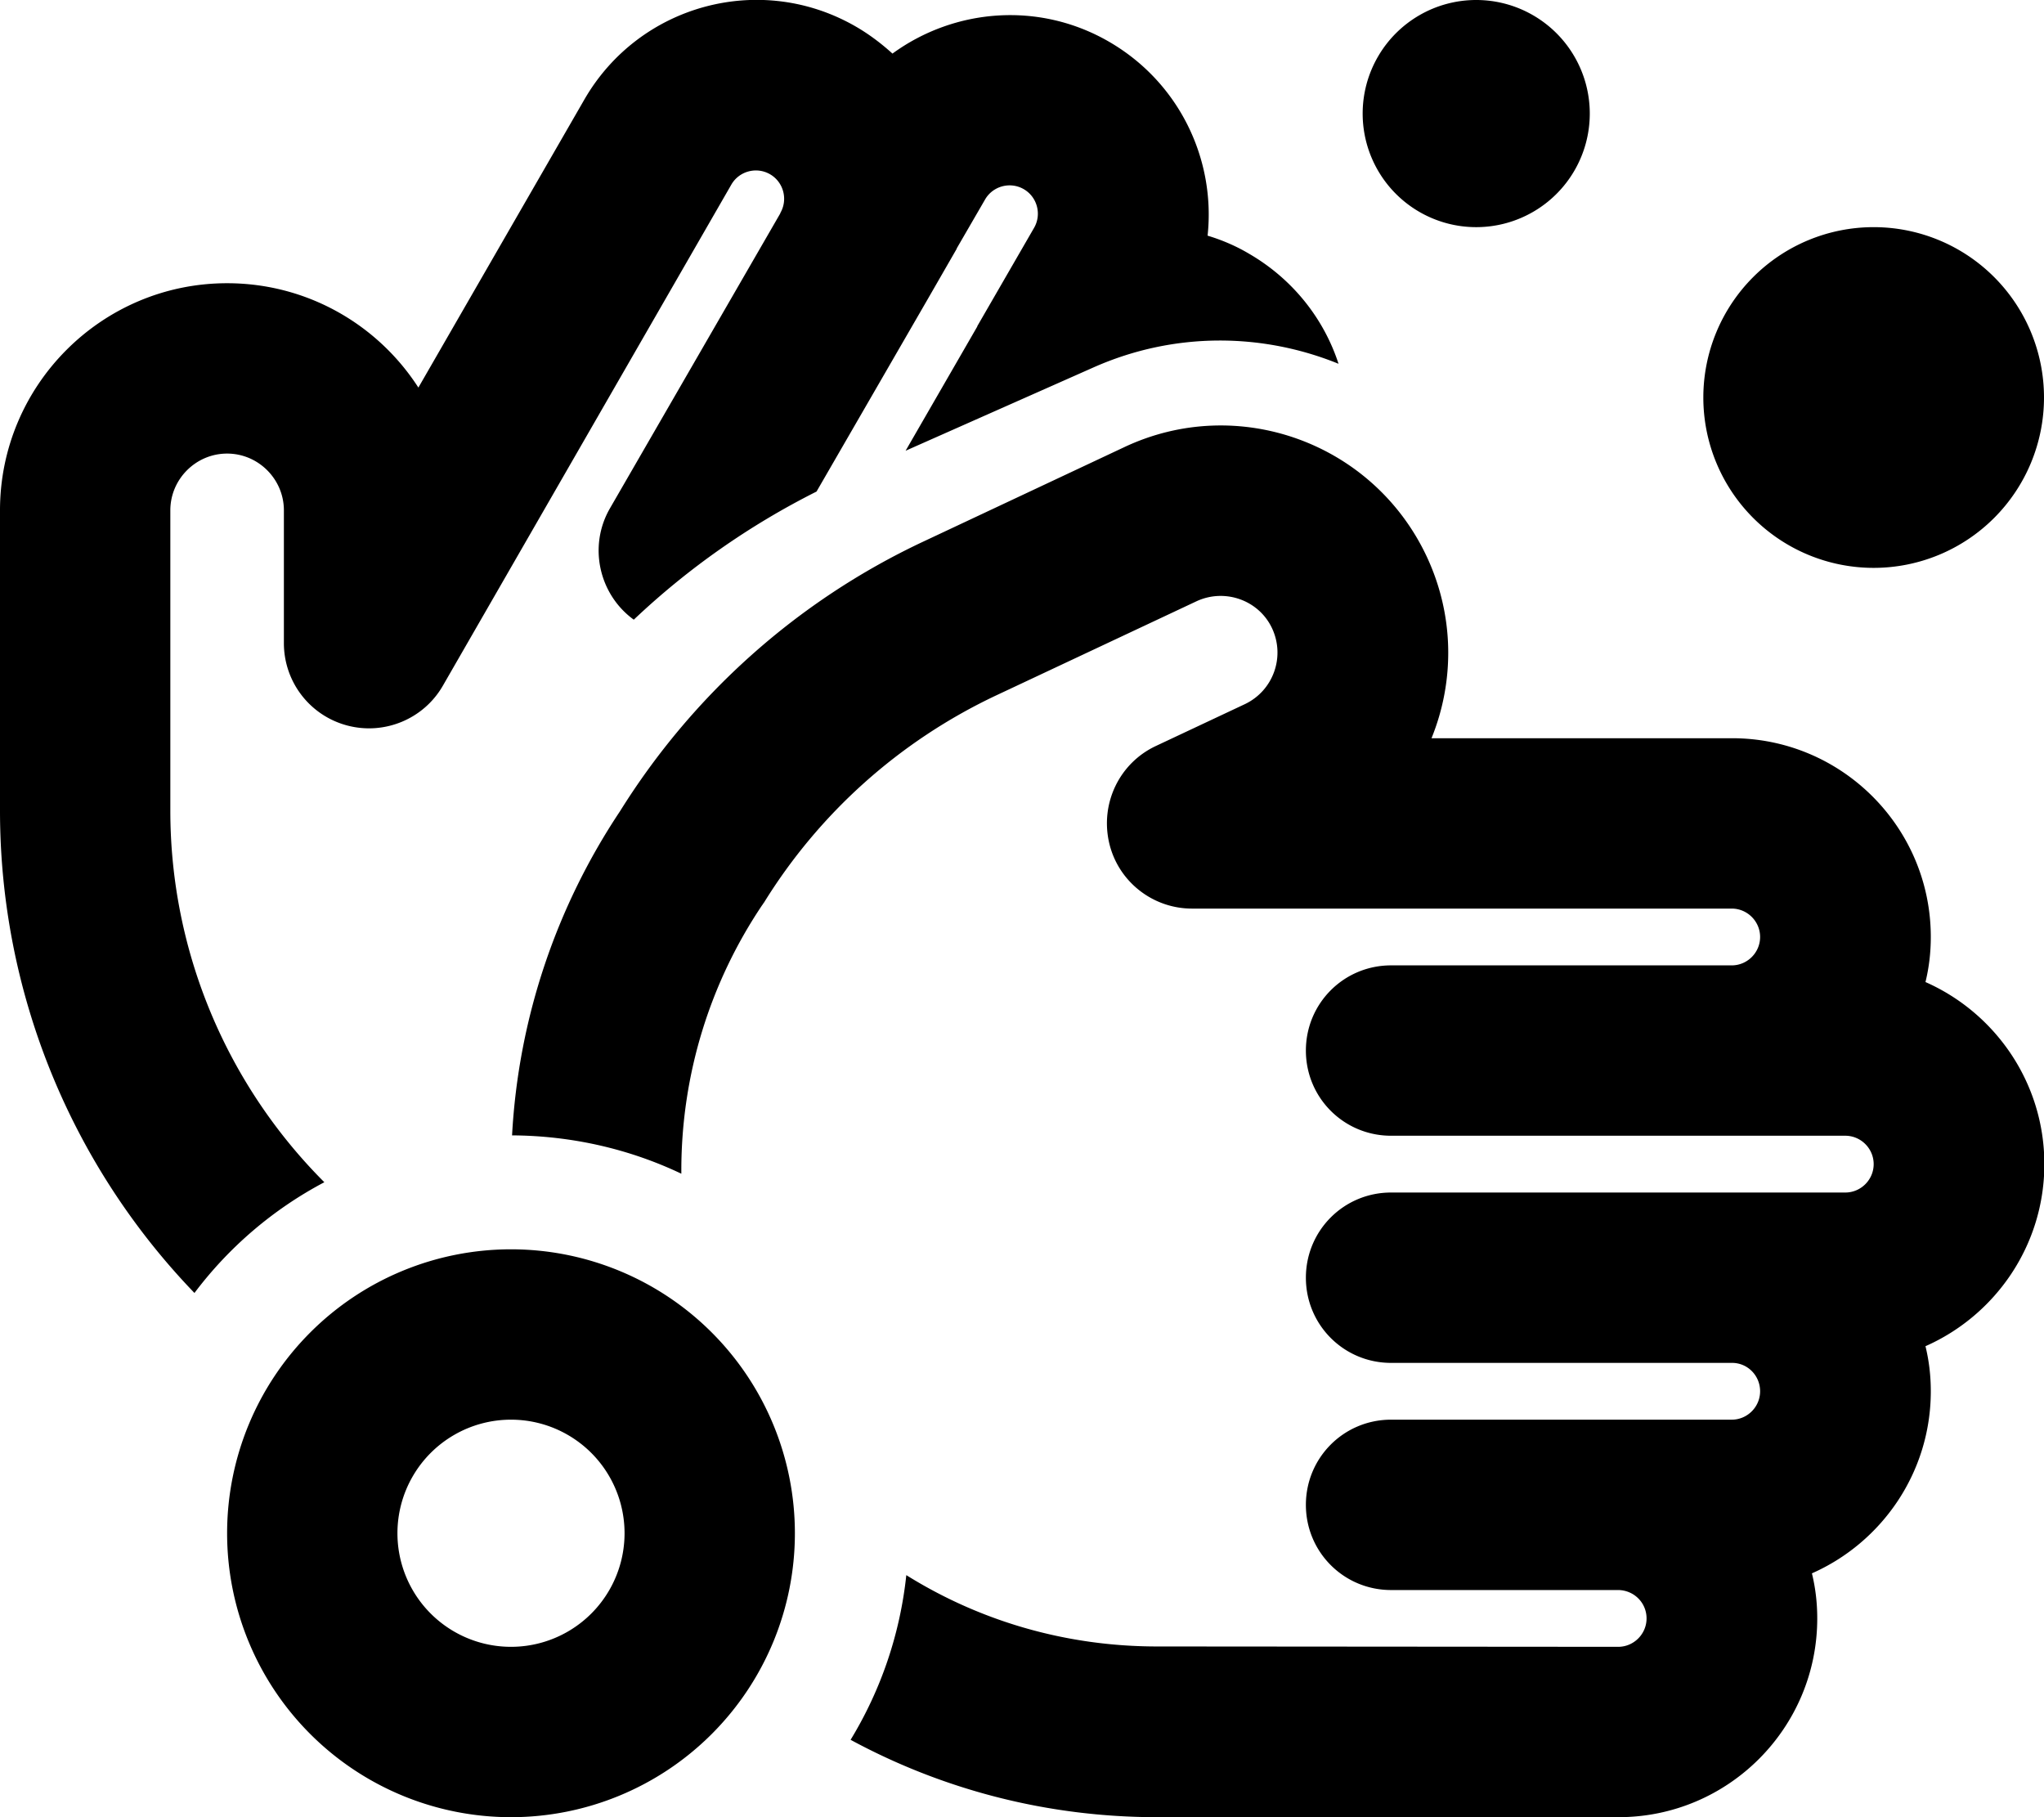
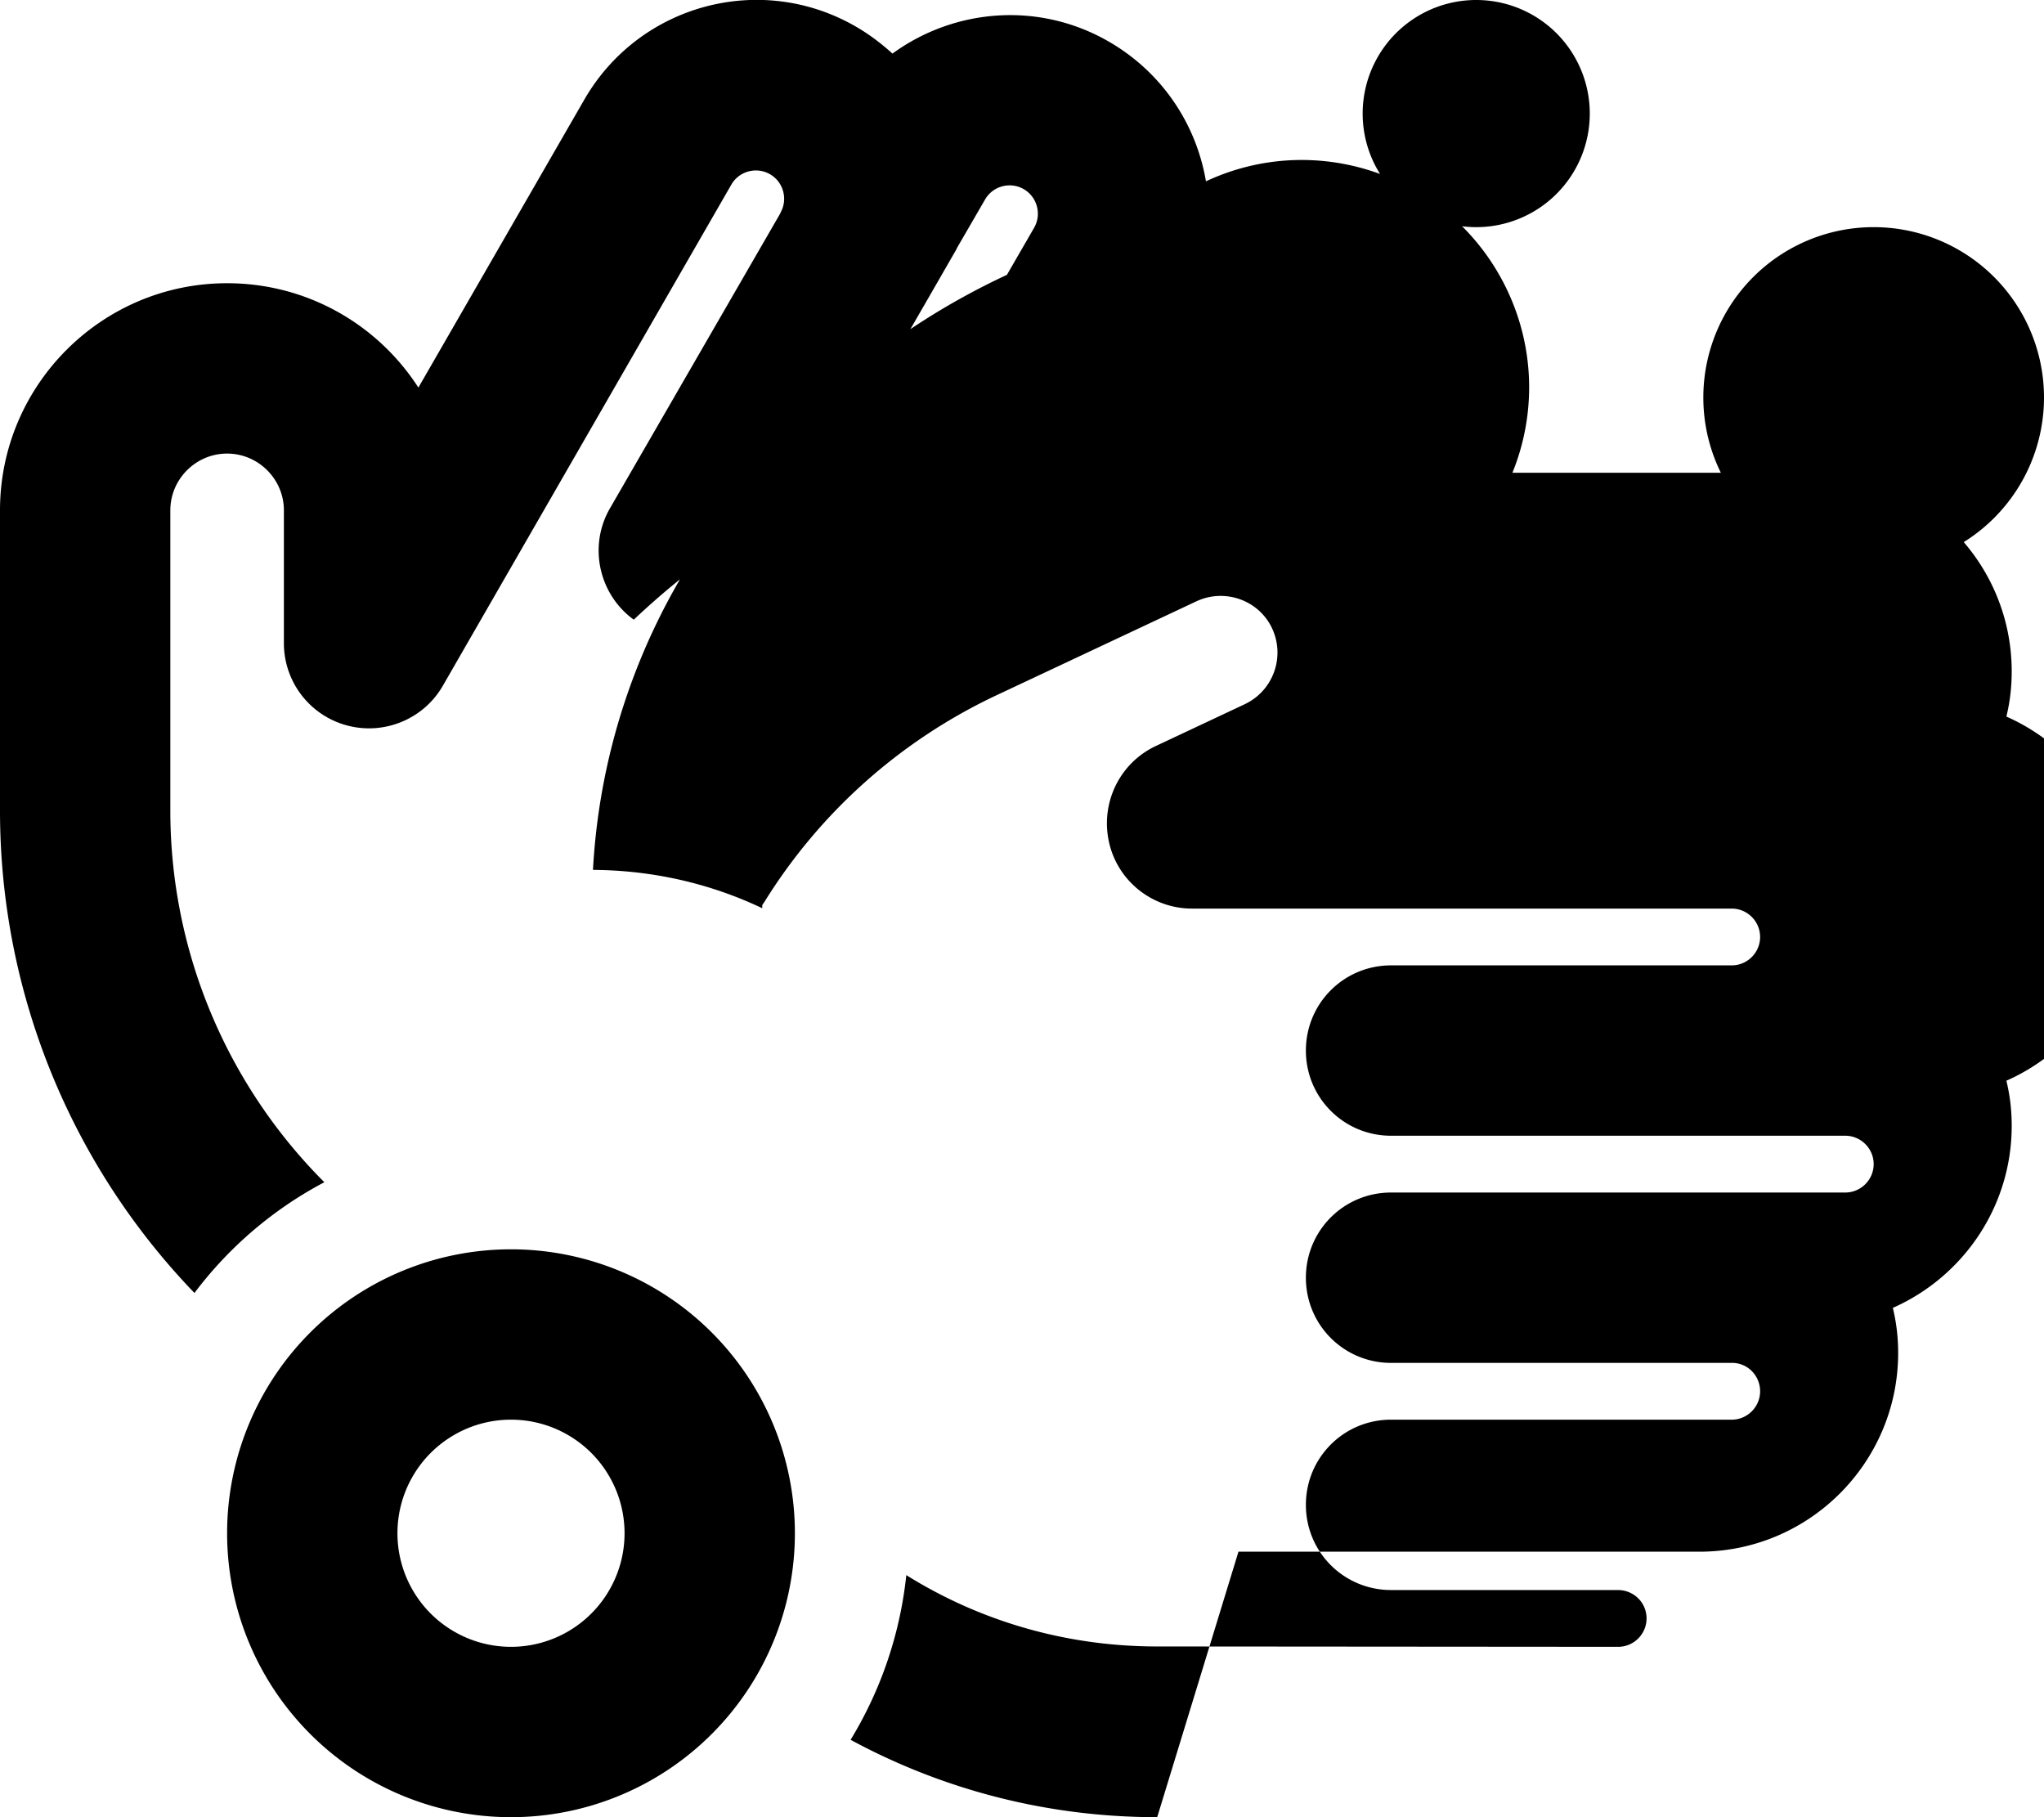
<svg xmlns="http://www.w3.org/2000/svg" viewBox="0 0 576 512">
-   <path d="M416 0a32 32 0 1 1 0 64 32 32 0 1 1 0-64zM528 64a48 48 0 1 1 0 96 48 48 0 1 1 0-96zM144 464a32 32 0 1 0 0-64 32 32 0 1 0 0 64zm0-112a80 80 0 1 1 0 160 80 80 0 1 1 0-160zM48 143.8l0 84.6c0 39.8 16 77.3 43.4 104.7c-14.4 7.6-26.9 18.3-36.6 31.2C20.1 328.3 0 279.8 0 228.4l0-84.6c0-35.3 28.7-64 64-64c22.6 0 42.5 11.7 53.9 29.4L164.7 28C180.2 1.2 214.4-8 241.2 7.5c3.8 2.2 7.2 4.8 10.3 7.6c17.4-12.7 41.3-14.8 61.1-3.3s30 33.2 27.7 54.6c4 1.2 8 2.9 11.7 5.1c12.4 7.2 21.1 18.4 25.2 31c-21.4-8.7-46.2-9.1-69 1l-53 23.5 20.2-35c0 0 0 0 0-.1l16-27.7c2.2-3.8 .9-8.7-2.9-10.9s-8.7-.9-10.9 2.9l-8 13.8c0 0 0 0 0 .1l-8 13.9-31.5 54.5c-19.1 9.6-36.4 21.8-51.5 36.1c-9.8-7.1-12.9-20.7-6.7-31.4l48-83.1c0 0 0 0 0-.1c2.2-3.8 .9-8.7-2.9-10.9s-8.7-.9-10.9 2.9L124.8 193.2c-5.4 9.4-16.5 14-27 11.2S80 192.1 80 181.2l0-37.4c0-8.8-7.2-16-16-16s-16 7.2-16 16zM326.1 512c-31.3 0-60.7-7.9-86.4-21.8c8.4-13.8 13.9-29.5 15.7-46.4c20.5 12.8 44.7 20.1 70.7 20.1L456 464c4.4 0 8-3.6 8-8c0-4.4-3.5-7.9-7.9-8L392 448c-13.3 0-24-10.7-24-24s10.7-24 24-24l63.9 0 .2 0 31.9 0c4.4 0 8-3.6 8-8c0-4.4-3.5-8-7.9-8L392 384c-13.3 0-24-10.7-24-24s10.7-24 24-24l95.8 0 .2 0 32 0c4.4 0 8-3.6 8-8s-3.6-8-8-8l-15.8 0-.2 0-112 0c-13.3 0-24-10.7-24-24s10.7-24 24-24l95.8 0 .2 0c4.4 0 8-3.6 8-8s-3.6-8-8-8l-152.1 0c-11.2 0-21-7.8-23.4-18.8s3-22.2 13.2-27l25.1-11.8c8-3.8 11.4-13.3 7.7-21.3s-13.3-11.4-21.3-7.7l-56.4 26.5c-27.6 13-50.1 33.5-65.5 58.4c-.2 .2-.3 .5-.5 .7c-14.6 21.7-22.8 47.6-22.8 74.8l0 .9c-14.5-6.9-30.7-10.7-47.7-10.8c1.8-33.2 12.6-64.6 30.4-91.3c20.2-32.4 49.6-59.2 85.7-76.1l56.4-26.5c32-15.1 70.1-1.3 85.2 30.7c7.9 16.8 7.9 35.3 1.4 51.3l84.7 0c30.9 0 56 25.1 56 56c0 4.4-.5 8.6-1.5 12.7c19.7 8.7 33.5 28.4 33.5 51.3s-13.8 42.6-33.5 51.3c1 4.1 1.5 8.3 1.5 12.7c0 22.9-13.8 42.6-33.5 51.3c1 4.1 1.5 8.3 1.5 12.7c0 30.9-25.1 56-56 56l-129.9 0z" />
+   <path d="M416 0a32 32 0 1 1 0 64 32 32 0 1 1 0-64zM528 64a48 48 0 1 1 0 96 48 48 0 1 1 0-96zM144 464a32 32 0 1 0 0-64 32 32 0 1 0 0 64zm0-112a80 80 0 1 1 0 160 80 80 0 1 1 0-160zM48 143.8l0 84.6c0 39.8 16 77.3 43.4 104.7c-14.4 7.6-26.9 18.3-36.6 31.2C20.1 328.3 0 279.8 0 228.4l0-84.6c0-35.3 28.7-64 64-64c22.6 0 42.5 11.7 53.9 29.4L164.7 28C180.2 1.2 214.4-8 241.2 7.5c3.8 2.2 7.2 4.8 10.3 7.6c17.4-12.7 41.3-14.8 61.1-3.3s30 33.2 27.7 54.6c4 1.2 8 2.9 11.7 5.1c12.4 7.2 21.1 18.4 25.2 31c-21.4-8.7-46.2-9.1-69 1l-53 23.5 20.2-35c0 0 0 0 0-.1l16-27.7c2.2-3.8 .9-8.7-2.9-10.9s-8.7-.9-10.9 2.9l-8 13.8c0 0 0 0 0 .1l-8 13.9-31.5 54.5c-19.1 9.6-36.4 21.8-51.5 36.1c-9.8-7.1-12.9-20.7-6.7-31.4l48-83.1c0 0 0 0 0-.1c2.2-3.8 .9-8.7-2.9-10.9s-8.7-.9-10.9 2.9L124.8 193.2c-5.4 9.4-16.5 14-27 11.2S80 192.1 80 181.2l0-37.4c0-8.8-7.2-16-16-16s-16 7.2-16 16zM326.1 512c-31.3 0-60.7-7.9-86.4-21.8c8.4-13.8 13.9-29.5 15.7-46.4c20.5 12.8 44.7 20.1 70.7 20.1L456 464c4.4 0 8-3.6 8-8c0-4.4-3.5-7.9-7.9-8L392 448c-13.3 0-24-10.7-24-24s10.7-24 24-24l63.9 0 .2 0 31.9 0c4.4 0 8-3.6 8-8c0-4.4-3.5-8-7.9-8L392 384c-13.3 0-24-10.7-24-24s10.7-24 24-24l95.8 0 .2 0 32 0c4.4 0 8-3.6 8-8s-3.6-8-8-8l-15.8 0-.2 0-112 0c-13.3 0-24-10.7-24-24s10.7-24 24-24l95.8 0 .2 0c4.4 0 8-3.6 8-8s-3.6-8-8-8l-152.1 0c-11.2 0-21-7.8-23.4-18.8s3-22.2 13.2-27l25.1-11.8c8-3.8 11.4-13.3 7.7-21.3s-13.3-11.4-21.3-7.7l-56.4 26.5c-27.6 13-50.1 33.5-65.5 58.4c-.2 .2-.3 .5-.5 .7l0 .9c-14.5-6.9-30.7-10.7-47.7-10.8c1.8-33.2 12.6-64.6 30.4-91.3c20.2-32.4 49.6-59.2 85.7-76.1l56.4-26.5c32-15.1 70.1-1.3 85.2 30.7c7.9 16.8 7.9 35.3 1.4 51.3l84.7 0c30.9 0 56 25.1 56 56c0 4.4-.5 8.6-1.5 12.7c19.7 8.7 33.5 28.4 33.5 51.3s-13.8 42.6-33.5 51.3c1 4.1 1.5 8.3 1.5 12.7c0 22.9-13.8 42.6-33.5 51.3c1 4.1 1.5 8.3 1.5 12.7c0 30.9-25.1 56-56 56l-129.9 0z" />
</svg>